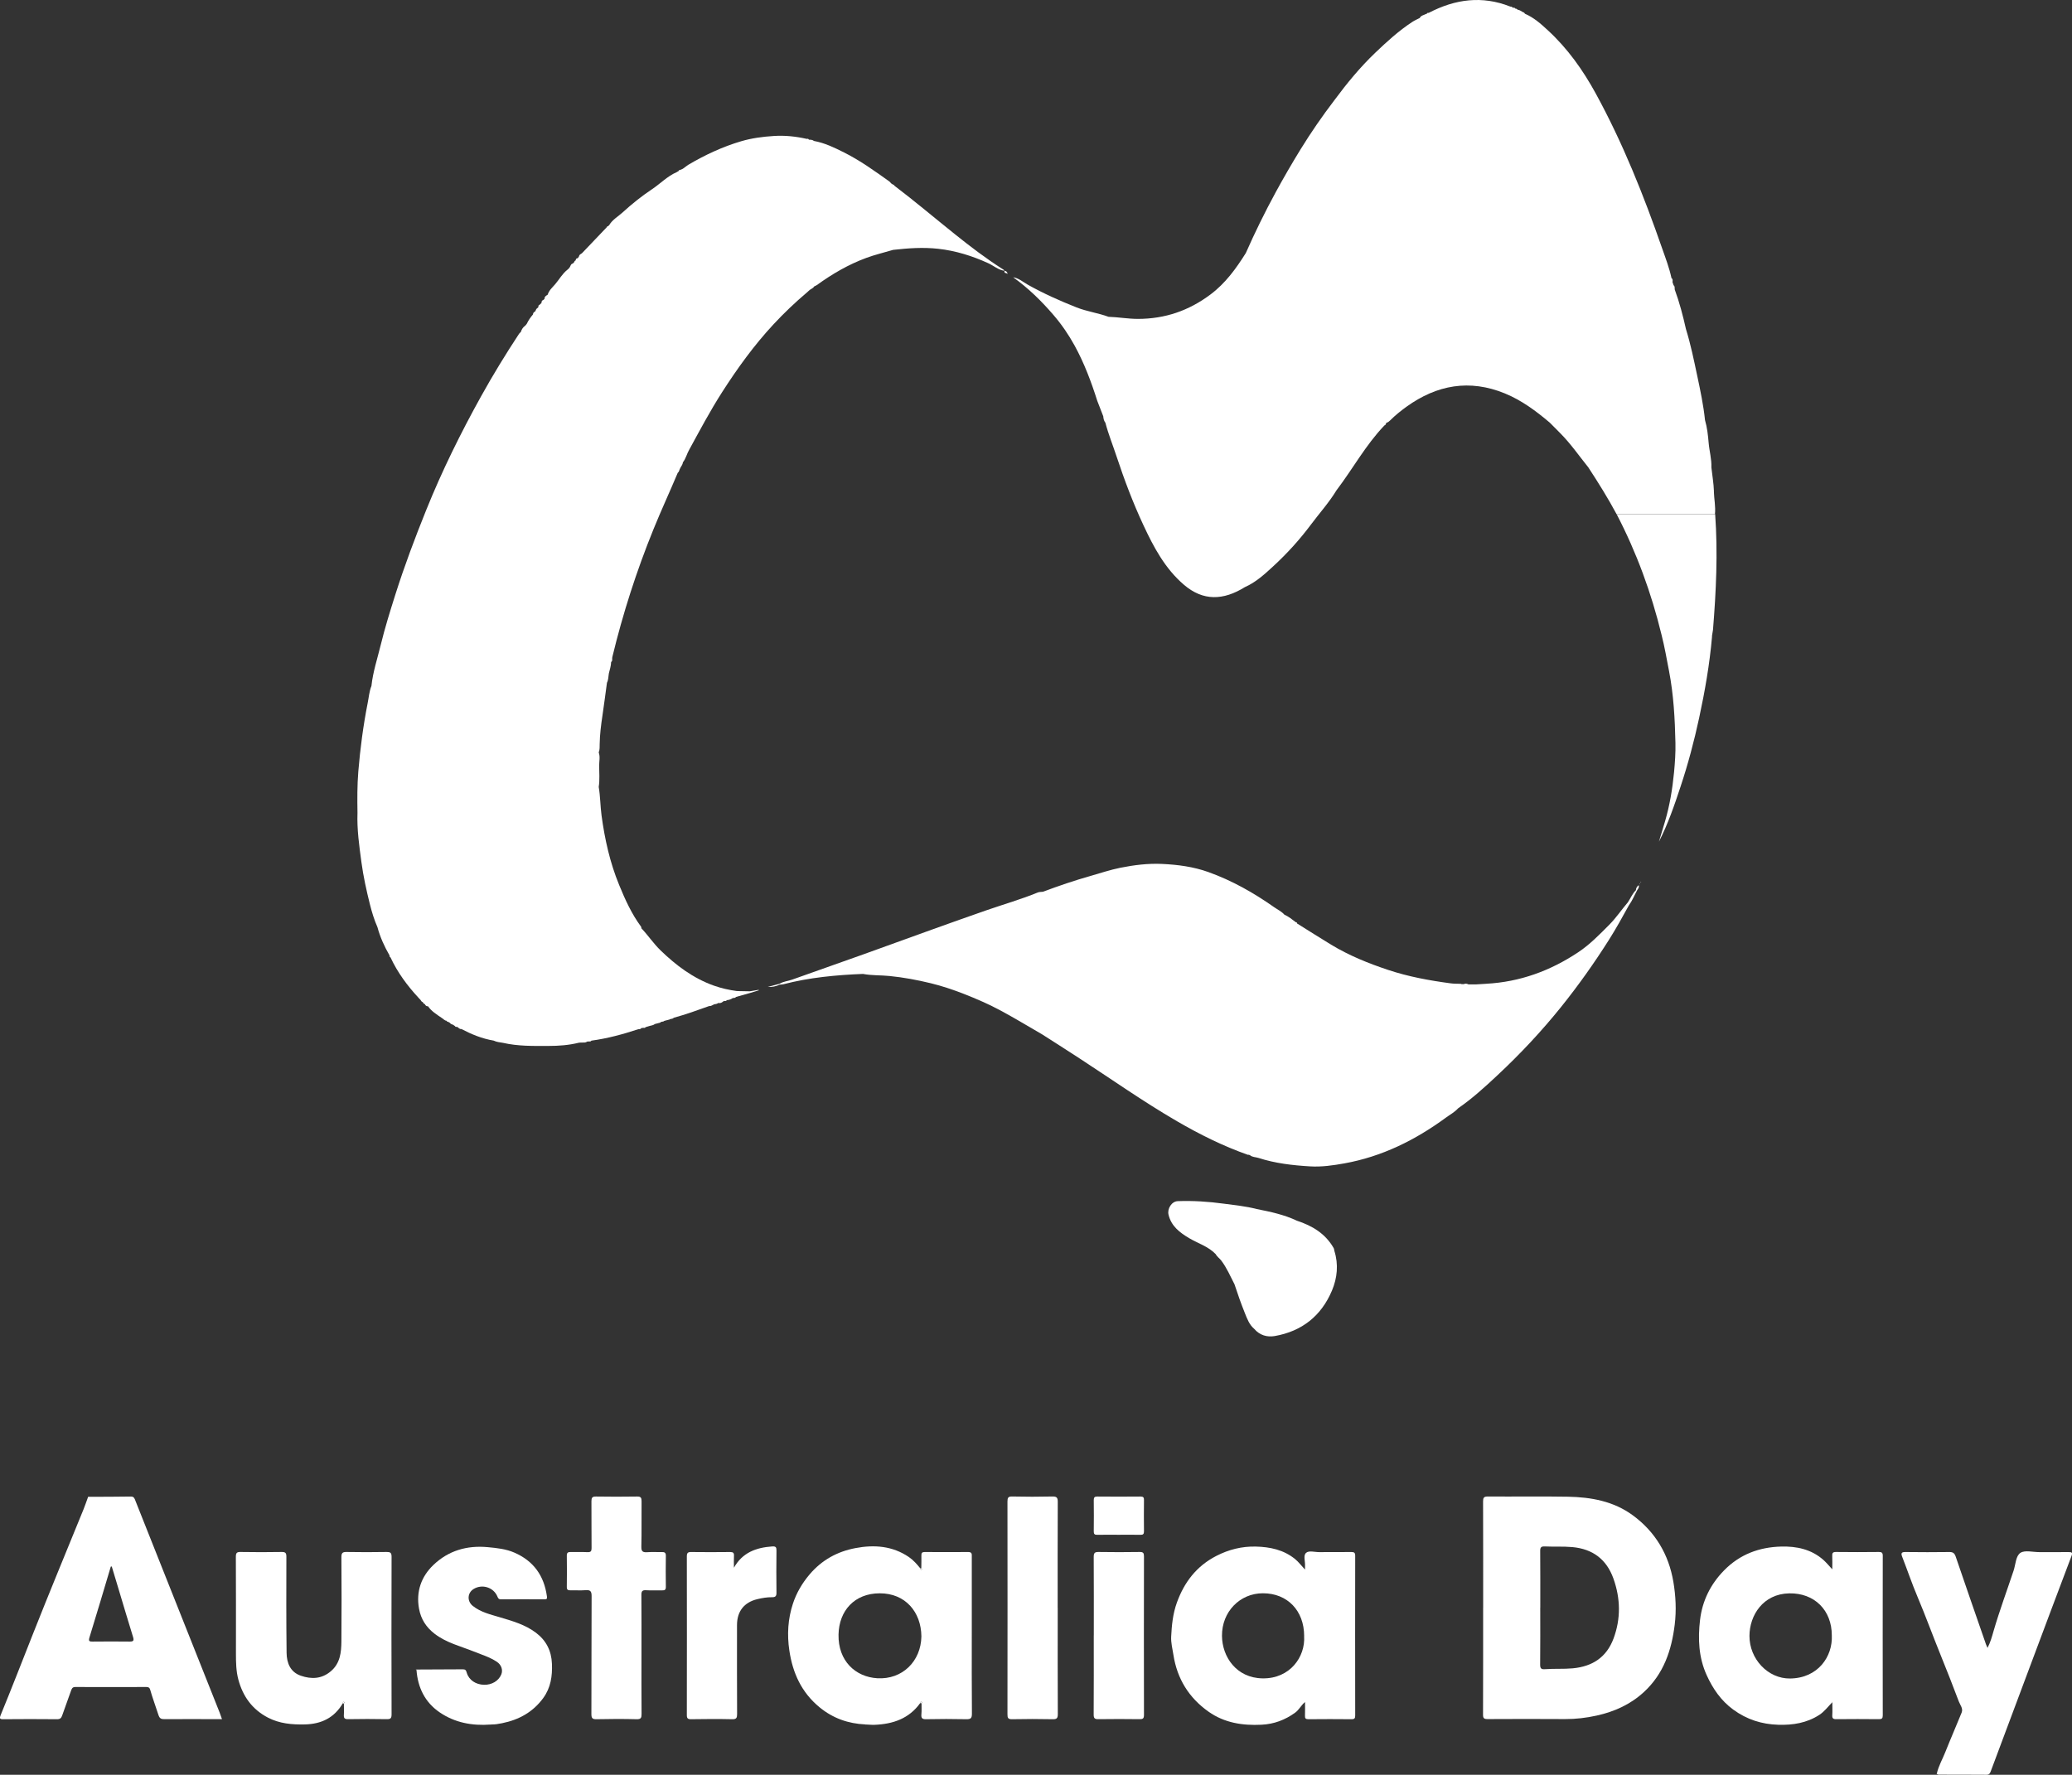
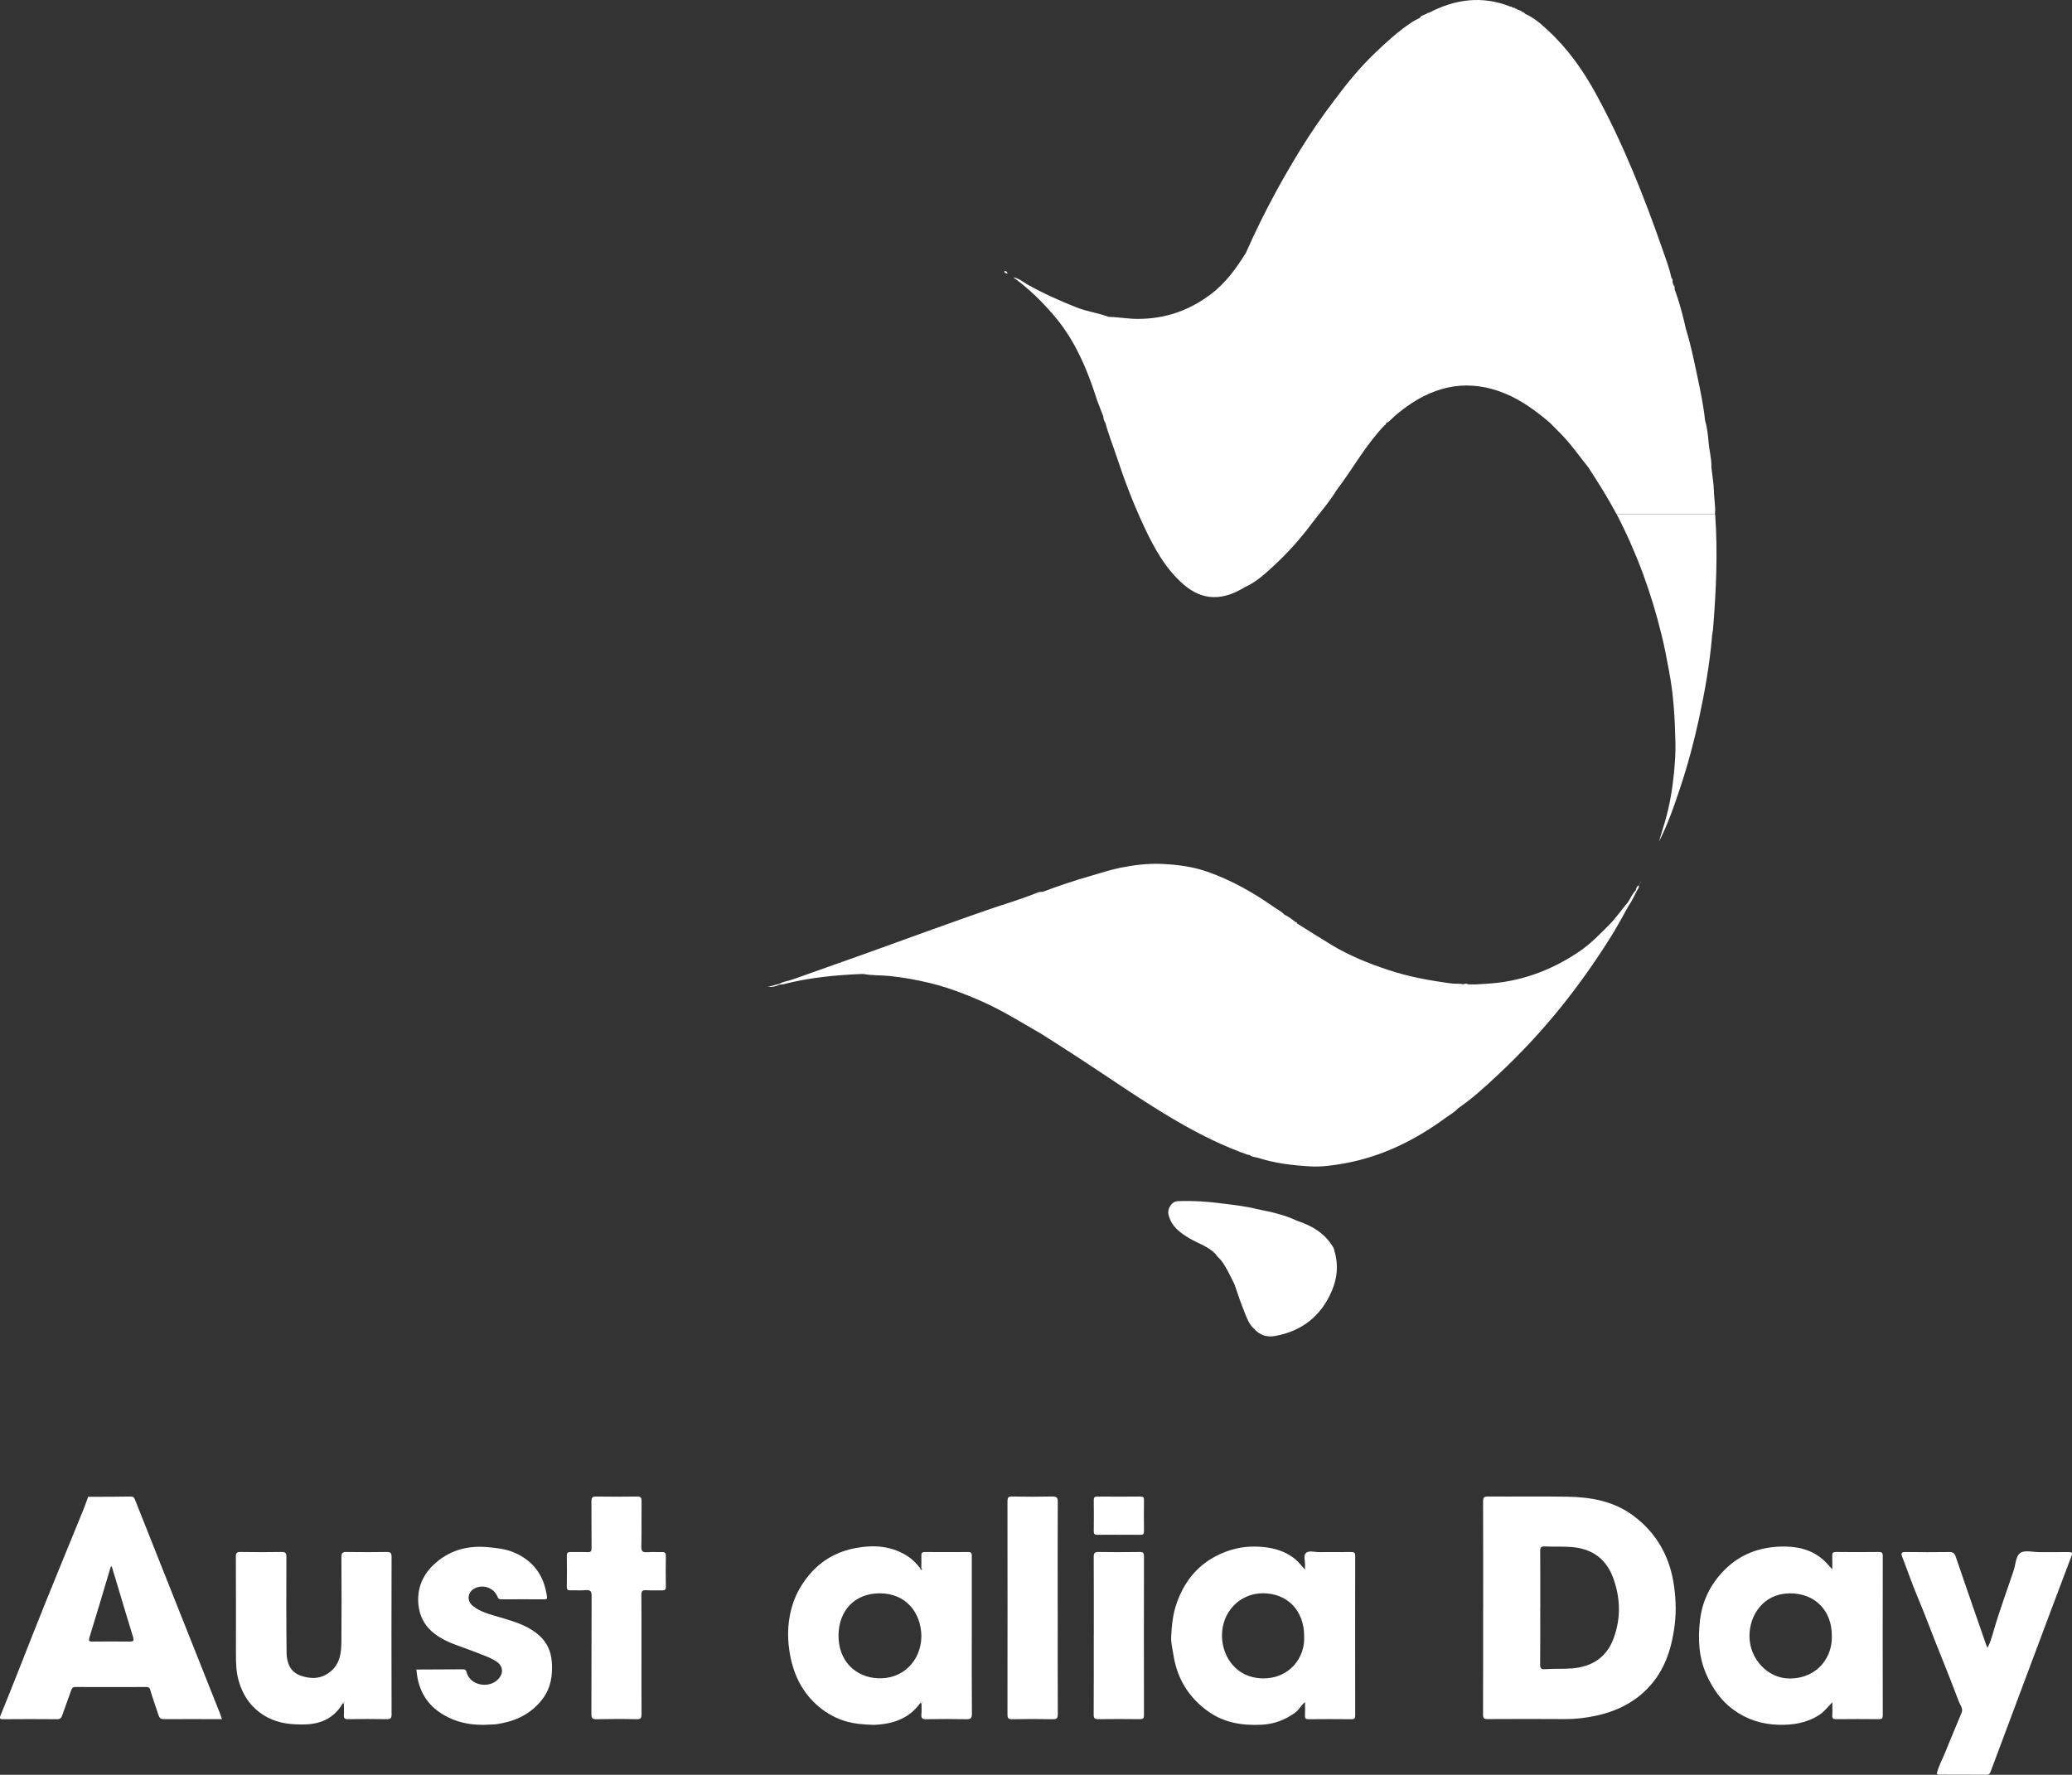
<svg xmlns="http://www.w3.org/2000/svg" id="Layer_1" data-name="Layer 1" viewBox="0 0 477.82 409.35">
  <rect x="0" y="0" width="477.82" height="409.35" fill="#333333" stroke="none" />
  <defs>
    <style>
      .cls-1 {
        fill: none;
      }

      .cls-2 {
        fill: #fff;
      }
    </style>
  </defs>
  <path class="cls-2" d="m342.03,370.89c0-8.19.01-16.39-.02-24.58,0-.86.16-1.15,1.1-1.15,6.16.05,12.31-.06,18.47.05,5.34.1,10.52,1.03,14.96,4.29,5.2,3.82,8.28,9.03,9.35,15.33.55,3.26.72,6.58.31,9.91-.73,5.94-2.56,11.33-7.09,15.51-3.11,2.87-6.82,4.54-10.9,5.44-2.39.53-4.82.82-7.29.81-5.96-.04-11.91-.03-17.87,0-.84,0-1.06-.2-1.05-1.05.03-8.19.02-16.39.02-24.58Zm13.16-.07c0,4.36.03,8.72-.02,13.08-.01.92.25,1.16,1.13,1.09,2.14-.16,4.27,0,6.43-.2,4.55-.44,7.76-2.58,9.36-6.86,1.71-4.58,1.62-9.24-.02-13.84-1.59-4.43-4.76-6.83-9.47-7.26-2.12-.19-4.24-.05-6.35-.15-.84-.04-1.08.21-1.07,1.06.04,4.36.02,8.72.02,13.08Z" />
  <path class="cls-2" d="m20.44,345.23c3.24-.01,6.47,0,9.71-.06.8-.02.89.51,1.09,1,2.25,5.63,4.48,11.27,6.72,16.91,4.23,10.65,8.47,21.29,12.7,31.94.17.44.32.89.53,1.49-.85,0-1.62,0-2.39,0-3.64,0-7.27-.02-10.91.01-.78,0-1.1-.19-1.37-1.02-.61-1.93-1.34-3.83-1.89-5.78-.12-.45-.37-.62-.86-.62-5.48.02-10.95.02-16.43,0-.66,0-.8.42-.96.85-.69,1.89-1.36,3.78-2.03,5.68-.2.57-.44.91-1.17.9-4.16-.04-8.31-.04-12.47,0-.78,0-.85-.21-.59-.87,2.54-6.2,4.97-12.44,7.43-18.68,3.81-9.66,7.8-19.24,11.71-28.86.37-.9.67-1.83,1.01-2.74.09-.01.14-.06.16-.14Zm5.33,16.07c-.07.01-.15.02-.22.03-1.63,5.46-3.25,10.93-4.93,16.37-.27.89.05.92.74.92,2.84-.02,5.68-.04,8.52,0,.94.02,1.05-.25.79-1.1-1.08-3.46-2.1-6.95-3.15-10.42-.58-1.94-1.17-3.87-1.75-5.81Z" />
  <path class="cls-2" d="m212.21,392.8c-2.58,3.6-6.29,4.85-10.5,5.02-.67.03-1.35-.05-2.03-.07-.04-.06-.1-.07-.15-.02-3.93-.18-7.43-1.41-10.52-3.94-4.18-3.43-6.21-7.92-6.98-13.11-.55-3.66-.33-7.29.82-10.79.81-2.47,2.12-4.72,3.85-6.76,2.83-3.33,6.38-5.27,10.58-6.07,4.33-.82,8.53-.51,12.31,2.06,1.03.7,1.84,1.64,2.63,2.6.03.18.03.44.3.33.18-.07.1-.24-.06-.33,0-1,.05-2,.02-2.99-.02-.58.2-.76.76-.76,3.35.02,6.71.03,10.06,0,.9,0,.8.54.8,1.1,0,5.87,0,11.74,0,17.61,0,6.19-.03,12.38.03,18.57.01,1.1-.32,1.3-1.33,1.28-3.07-.07-6.15-.06-9.22,0-.93.02-1.18-.26-1.1-1.14.08-.83.02-1.68.03-2.51.16-.1.2-.27.04-.35-.25-.12-.31.06-.32.28Zm.27-15.37c-.06-5.61-3.67-9.95-9.61-9.94-5.8.01-9.39,3.99-9.5,9.53-.11,6.08,3.91,9.75,8.92,10.06,5.8.35,10.09-3.92,10.19-9.65Z" />
  <path class="cls-2" d="m422.54,361.97c0-1.23.04-2.14-.01-3.05-.04-.69.1-.98.9-.96,3.28.05,6.56.03,9.84,0,.64,0,.91.14.91.86-.02,12.28-.02,24.55,0,36.83,0,.69-.21.87-.88.87-3.28-.03-6.56-.04-9.84,0-.77.01-.97-.24-.92-.96.06-.86.01-1.73.01-2.96-1.12,1.19-1.91,2.22-3,2.93-2.9,1.88-6.1,2.38-9.46,2.28-3.82-.11-7.27-1.22-10.38-3.49-2.83-2.07-4.71-4.81-6.14-7.96-1.86-4.09-2.03-8.42-1.53-12.7.51-4.36,2.37-8.22,5.55-11.46,3.65-3.72,8.11-5.35,13.13-5.49,3.55-.1,7.01.61,9.8,3.11.64.57,1.19,1.25,2.02,2.14Zm-.11,15.22c0-5.79-3.99-9.8-9.82-9.69-6.04.12-9.15,5.07-9.17,9.8-.02,5.36,4.27,9.9,9.37,9.84,6.46-.08,9.85-5.09,9.62-9.95Zm.12,15.31l-.05.08h.07s-.03-.08-.03-.08Z" />
  <path class="cls-2" d="m300.95,362.02c0-.47-.01-.67,0-.87.07-1.02-.45-2.36.23-2.98.67-.61,1.99-.17,3.02-.18,2.48-.02,4.96.01,7.43-.02.65,0,.89.15.89.86-.02,12.27-.02,24.54,0,36.81,0,.65-.13.89-.84.89-3.32-.04-6.63-.03-9.95,0-.65,0-.82-.21-.79-.82.04-1,.01-2,.01-3.15-.91.77-1.38,1.8-2.27,2.45-2.33,1.69-4.88,2.65-7.77,2.79-4.38.22-8.56-.43-12.21-3.01-4.53-3.2-7.25-7.6-8.1-13.1-.22-1.4-.59-2.81-.52-4.2.13-2.64.39-5.27,1.3-7.81,1.7-4.75,4.56-8.47,9.1-10.81,2.87-1.48,5.92-2.24,9.12-2.16,3.27.08,6.43.73,9.08,2.9.8.66,1.4,1.49,2.28,2.42Zm-.2,15.32c-.01-5.86-3.86-9.86-9.51-9.86-5.32,0-9.49,4.28-9.44,9.83.04,4.8,3.29,9.71,9.36,9.8,6.33.1,9.9-4.98,9.58-9.76Z" />
  <path class="cls-2" d="m79.03,392.89c-1.95,3.32-4.92,4.75-8.7,4.84-2.99.07-5.89-.18-8.58-1.59-3.58-1.88-5.74-4.87-6.78-8.74-.53-1.98-.56-3.99-.56-6.01,0-7.44.02-14.88-.02-22.31,0-.9.21-1.14,1.11-1.12,3.16.06,6.32.05,9.48,0,.85-.01,1.06.25,1.06,1.08-.02,7.4-.04,14.8.05,22.19.03,2.33.86,4.44,3.29,5.27,2.42.83,4.79.77,6.91-1.03,2.17-1.84,2.41-4.34,2.44-6.87.06-6.48.04-12.96,0-19.43,0-.91.2-1.23,1.17-1.21,3.08.06,6.16.05,9.24,0,.85-.01,1.16.15,1.16,1.1-.04,12.12-.03,24.23,0,36.35,0,.91-.24,1.13-1.13,1.11-2.96-.06-5.92-.05-8.88,0-.79.01-1.05-.21-.99-1,.06-.87,0-1.76,0-2.64.16-.09.24-.27.05-.34-.27-.1-.28.15-.3.34Z" />
  <path class="cls-2" d="m446.65,409.06c.39-1.75,1.31-3.31,1.96-4.96,1.21-3.05,2.53-6.05,3.76-9.09.39-.96-.34-1.75-.65-2.57-1.35-3.6-2.76-7.17-4.2-10.73-1.81-4.44-3.44-8.96-5.31-13.38-1.29-3.04-2.35-6.19-3.55-9.27-.34-.86-.13-1.1.78-1.09,3.36.04,6.72.05,10.08,0,.86-.01,1.21.25,1.49,1.08,2.29,6.75,4.65,13.48,6.98,20.22.08.22.19.43.35.81.68-1.3,1.02-2.6,1.39-3.87,1.37-4.71,3.08-9.31,4.63-13.97.47-1.42.49-3.39,1.58-4.09,1.05-.67,2.86-.15,4.34-.16,2.24,0,4.48.02,6.72-.01.84-.01,1,.13.67,1-3.13,8.24-6.21,16.49-9.3,24.74-3.1,8.27-6.19,16.54-9.28,24.81-.17.45-.34.82-.98.81-3.68-.03-7.36-.02-11.04-.03-.14,0-.28-.12-.42-.18,0,0,0-.09,0-.09Z" />
  <path class="cls-2" d="m113.11,397.76c-4.21.32-8.22-.42-11.73-2.82-3.36-2.3-5.02-5.67-5.33-9.72.02-.05.02-.1,0-.15,3.56-.01,7.11-.02,10.67-.05.58,0,.75.18.91.77.49,1.71,2.1,2.76,4,2.8,1.78.04,3.34-.89,3.96-2.36.44-1.04.04-2.25-1.02-2.95-1.65-1.09-3.53-1.65-5.34-2.38-3.05-1.22-6.27-1.99-8.97-4.05-1.99-1.52-3.19-3.4-3.63-5.81-.72-3.95.52-7.41,3.31-10.08,3.45-3.31,7.73-4.57,12.57-4.11,2.12.2,4.17.41,6.12,1.26,4.42,1.92,6.83,5.32,7.49,10.05.08.54.02.72-.54.72-3.36-.01-6.72-.02-10.07,0-.53,0-.65-.28-.81-.66-.89-2.11-3.5-2.93-5.47-1.73-1.46.89-1.56,2.81-.21,3.9,1.81,1.45,4.01,1.96,6.16,2.6,2.94.88,5.91,1.7,8.42,3.6,2.37,1.8,3.56,4.16,3.68,7.13.12,2.86-.27,5.54-2,7.92-2.37,3.25-5.62,5.03-9.49,5.81-.82.16-1.64.32-2.49.29-.06-.04-.12-.03-.17.03Z" />
  <path class="cls-2" d="m147.93,381.64c0,4.56-.02,9.12.02,13.68,0,.87-.13,1.24-1.14,1.21-3.08-.08-6.16-.07-9.24,0-.94.02-1.19-.23-1.19-1.18.04-9.08,0-18.16.05-27.24,0-1.14-.34-1.43-1.4-1.34-1.15.09-2.32,0-3.48.03-.6.02-.85-.14-.84-.79.03-2.4.04-4.8,0-7.2-.01-.74.31-.85.93-.84,1.28.03,2.56-.03,3.84.03.74.03.95-.21.94-.94-.04-3.6,0-7.2-.03-10.8,0-.82.18-1.1,1.05-1.09,3.16.05,6.32.05,9.48,0,.9-.02,1.03.32,1.03,1.11-.04,3.48.04,6.96-.05,10.44-.03,1.12.34,1.36,1.35,1.29,1.11-.08,2.24,0,3.36-.03.63-.02.95.12.94.85-.04,2.4-.03,4.8,0,7.2,0,.68-.29.79-.86.78-1.24-.03-2.48.05-3.72-.03-.86-.05-1.06.25-1.06,1.07.04,4.6.02,9.2.02,13.8Z" />
  <path class="cls-2" d="m243.92,370.88c0,8.16-.02,16.32.02,24.47,0,.94-.23,1.2-1.18,1.18-3.12-.06-6.24-.07-9.36,0-.98.02-1.07-.34-1.07-1.16.02-16.36.02-32.71,0-49.07,0-.87.17-1.16,1.1-1.14,3.08.07,6.16.07,9.24,0,.99-.02,1.27.23,1.26,1.24-.04,8.16-.02,16.32-.02,24.47Z" />
-   <path class="cls-2" d="m169.25,361.59c1.97-3.52,5.13-4.65,8.83-4.91.85-.06.99.22.98.97-.04,3.24-.04,6.47,0,9.71.01.83-.29,1.04-1.03,1.03-1.15-.01-2.27.18-3.39.45-3.05.73-4.68,2.81-4.68,5.99,0,6.83-.02,13.67.02,20.5,0,.88-.15,1.23-1.14,1.2-3.16-.07-6.31-.05-9.47,0-.79.01-.99-.22-.98-1,.02-12.19.02-24.38,0-36.56,0-.8.24-1.01,1.01-1,3,.04,5.99.03,8.99,0,.68,0,.91.2.87.88-.05.91-.01,1.83-.01,2.74Z" />
  <path class="cls-2" d="m252.24,377.19c0-6.04.02-12.07-.02-18.11,0-.93.27-1.13,1.14-1.12,3.16.05,6.32.05,9.47,0,.81-.01.98.25.98,1.01-.02,12.19-.03,24.39,0,36.58,0,.82-.26.98-1.01.97-3.16-.04-6.32-.05-9.47,0-.89.02-1.13-.21-1.12-1.11.04-6.08.02-12.15.02-18.23Z" />
  <path class="cls-2" d="m307.72,288.51c-.06-.23-.06-.48-.18-.67-1.9-3.32-4.93-5.13-8.44-6.28-.47.41-.91.84-1.35,1.27.44-.44.88-.86,1.35-1.27-2.95-1.4-6.11-2.07-9.29-2.7-2.5-.65-5.06-.9-7.61-1.24-3.52-.48-7.05-.71-10.6-.58-1.4.05-2.45,1.73-2.13,3.1.62,2.66,2.57,4.13,4.73,5.42,2.05,1.22,4.43,1.91,6.15,3.7.31.6.89.96,1.29,1.49,1.27,1.68,2.08,3.6,3.04,5.45.73,2.24,1.51,4.45,2.39,6.64.54,1.34,1.02,2.69,2.17,3.66,1.26,1.48,2.98,1.96,4.74,1.65,6.25-1.1,10.72-4.64,13.18-10.48,1.23-2.92,1.54-6.03.56-9.15Z" />
  <path class="cls-2" d="m257.96,353.99c-1.64,0-3.28-.03-4.92.01-.64.02-.82-.21-.81-.82.03-2.4.03-4.8,0-7.2,0-.64.21-.81.83-.81,3.32.03,6.64.03,9.95,0,.65,0,.81.21.8.82-.03,2.4-.03,4.8,0,7.2,0,.63-.19.82-.82.81-1.68-.04-3.36-.01-5.04-.01Z" />
  <path class="cls-2" d="m212.21,392.8c0-.21.07-.4.32-.28.16.08.12.25-.04.35-.09-.02-.19-.05-.28-.07Z" />
  <path class="cls-2" d="m79.03,392.89c.02-.19.03-.45.3-.34.19.07.11.25-.05.34-.08,0-.17,0-.25,0Z" />
-   <path class="cls-2" d="m212.45,361.72c.17.09.24.26.06.33-.27.11-.27-.15-.3-.33.08-.01.16-.01.24,0Z" />
  <polygon class="cls-2" points="446.65 409.06 446.64 409.15 446.57 409.11 446.65 409.06" />
  <path class="cls-2" d="m287.8,266.38c.08-.12.16-.12.24,0-.08,0-.16,0-.24,0Z" />
  <path class="cls-2" d="m20.44,345.23c-.02.08-.07.13-.16.14-.04-.14,0-.2.16-.14Z" />
  <path class="cls-2" d="m96.05,385.06c.02.05.01.1,0,.15-.06-.04-.12-.07-.18-.11.06-.01.12-.03.19-.04Z" />
  <path class="cls-2" d="m113.11,397.76c.05-.06.11-.07.17-.03,0,0-.08.07-.08.07l-.09-.05Z" />
  <path class="cls-2" d="m199.53,397.73c.06-.05.11-.05.15.02,0,0-.08.04-.08.04l-.07-.06Z" />
  <polygon class="cls-2" points="422.54 392.5 422.57 392.59 422.49 392.58 422.54 392.5" />
  <g>
    <path class="cls-1" d="m349.37,37.71h0s-.05.06-.07.08c.02-.03.05-.06.07-.08Z" />
    <path class="cls-1" d="m336.3,227.38c.07-.13.2-.24.44-.31,0-.05.01-.11.03-.16-.02.05-.03.1-.03.16-.24.07-.37.18-.44.31Z" />
    <polygon class="cls-2" points="186.3 67.26 186.3 67.26 186.29 67.27 186.3 67.26" />
    <g>
      <path class="cls-2" d="m395.5,118.61c-7.56,0-15.12,0-22.68,0,4.6,8.85,8,18.14,10.35,27.82.7,2.75,1.18,5.54,1.72,8.32,1.06,5.49,1.36,11.06,1.48,16.62.05,2.22-.11,4.49-.32,6.75-.37,3.86-1,7.65-2.09,11.36-.46,1.55-.94,3.1-1.4,4.65,2.1-4.09,3.57-8.4,5-12.73,1.72-5.19,3.13-10.48,4.28-15.83,1.33-6.16,2.41-12.36,2.96-18.64,0-.08,0-.16,0-.25.08-.47.15-.94.23-1.42.72-8.87,1.14-17.76.5-26.66Z" />
      <path class="cls-2" d="m395.25,113.36c-.06-1.86-.39-3.71-.59-5.56.08-1.91-.47-3.76-.63-5.65-.15-1.75-.34-3.54-.84-5.25-.36-3.46-1.08-6.86-1.8-10.25-.77-3.61-1.5-7.23-2.6-10.76-.69-3.08-1.49-6.14-2.58-9.11-.06-.33.09-.72-.26-.97-.09-.25-.17-.5-.26-.75.04-.33.11-.68-.23-.92,0,0,0,.02,0,.02-.49-2.33-1.34-4.54-2.12-6.77-4.28-12.31-9.09-24.39-15.36-35.85-2.95-5.39-6.49-10.38-11.04-14.56-1.59-1.47-3.23-2.94-5.28-3.81-.1-.22-.28-.33-.51-.39-.38-.23-.74-.5-1.2-.55-.11-.17-.28-.24-.47-.23h-.02c-.1-.19-.26-.25-.46-.21-.08-.02-.16-.04-.24-.06-.04-.12-.1-.21-.25-.18-.08-.01-.16-.03-.24-.04-6.47-2.56-12.68-1.72-18.72,1.42-.08.02-.16.04-.24.06-.16-.05-.22.04-.25.17-.08.02-.16.05-.23.07-.5.27-1.14.32-1.43.92-.56.29-1.16.54-1.69.89-3.14,2.05-5.88,4.56-8.58,7.14-3.49,3.34-6.54,7.05-9.41,10.93-2.79,3.65-5.4,7.44-7.81,11.35-2,3.25-3.91,6.55-5.74,9.91-2.49,4.58-4.78,9.24-6.88,14-2.25,3.58-4.69,6.97-8.16,9.56-4.99,3.74-10.5,5.62-16.73,5.62-2.27,0-4.5-.41-6.76-.48-2.4-.89-4.95-1.21-7.36-2.16-3.87-1.53-7.64-3.21-11.27-5.25-1.09-.61-2.06-1.5-3.37-1.71,3.49,2.5,6.52,5.46,9.3,8.7,1.88,2.19,3.5,4.55,4.88,7.07,2.22,4.05,3.83,8.35,5.22,12.74.46,1.19.92,2.38,1.38,3.56.04.54.15,1.04.49,1.48.69,2.64,1.72,5.17,2.57,7.75,1.79,5.41,3.8,10.74,6.21,15.9,2.36,5.06,4.97,9.99,9.34,13.73,4.43,3.79,9.08,3.62,14.06.53,2.56-1.13,4.58-3.01,6.59-4.86,3.18-2.93,6.08-6.14,8.67-9.61,1.95-2.61,4.15-5.05,5.85-7.85,3.75-4.93,6.72-10.43,11.03-14.94.19-.09.34-.2.38-.42.03-.07.06-.14.1-.22.05-.18.12-.36.19-.53-.07.17-.14.34-.19.53.37-.08.63-.32.89-.57,1.16-1.16,2.43-2.18,3.76-3.14,7.01-5.04,14.53-6.39,22.67-3.06,3.88,1.59,7.19,4.06,10.36,6.74.81.82,1.62,1.63,2.43,2.45,2.4,2.42,4.33,5.22,6.46,7.87,2.3,3.52,4.53,7.09,6.52,10.8,7.56,0,15.12,0,22.68,0,.18-1.76-.2-3.5-.25-5.25Z" />
    </g>
-     <path class="cls-2" d="m172.88,228.64l-2.68-.05c-.07-.03-.14-.03-.21,0-1.84-.24-3.64-.65-5.4-1.27-4.77-1.71-8.68-4.65-12.28-8.14-1.62-1.57-2.85-3.45-4.4-5.07-.02-.12,0-.26-.06-.35-2.19-2.96-3.7-6.29-5.08-9.67-2.11-5.14-3.31-10.51-4.05-16.01-.29-2.19-.28-4.41-.65-6.58.26-1.64.11-3.29.1-4.93,0-1,.27-2.02-.1-3.02.26-.64.21-1.31.22-1.98.04-2.17.31-4.32.63-6.47.38-2.54.7-5.08,1.05-7.63.35-.68.31-1.44.44-2.16.2-.87.51-1.72.52-2.62.4-.29.18-.74.27-1.11,2.43-10.07,5.59-19.9,9.49-29.49,1.78-4.39,3.78-8.69,5.61-13.05.26-.18.33-.48.42-.75.07-.15.14-.29.21-.44.23-.39.51-.76.56-1.23.68-.86.9-1.95,1.44-2.88,2.44-4.46,4.82-8.96,7.57-13.25,3.55-5.54,7.39-10.86,11.88-15.69,2.41-2.59,4.96-5.02,7.66-7.31.09-.08.17-.15.26-.23.09-.08.17-.16.26-.24.36-.37.92-.47,1.19-.95.21-.11.44-.19.62-.32,3.54-2.56,7.28-4.75,11.41-6.27,2.03-.75,4.12-1.23,6.18-1.85,3.46-.39,6.89-.64,10.4-.25,4.07.45,7.86,1.65,11.55,3.33,1.24.57,2.3,1.55,3.71,1.74-.08-.23-.3-.32-.49-.44-3.78-2.42-7.35-5.13-10.84-7.93-4.7-3.76-9.29-7.65-14.09-11.29-.02-.13-.07-.22-.23-.19-.16-.11-.32-.21-.48-.32-.13-.15-.24-.32-.4-.43-3.37-2.4-6.73-4.83-10.45-6.69-2.21-1.11-4.46-2.2-6.93-2.65-.34-.29-.76-.29-1.17-.29-.1-.24-.3-.23-.5-.19-2.49-.57-5.01-.83-7.57-.67-2.55.16-5.07.49-7.53,1.21-4.33,1.27-8.38,3.18-12.26,5.46-.4.3-.81.59-1.21.89-.24.1-.47.21-.71.31-.16-.04-.22.05-.24.19-.15.09-.31.19-.46.28-2.17.94-3.8,2.68-5.74,3.97-2.39,1.59-4.65,3.41-6.76,5.34-1.03.94-2.32,1.64-3.06,2.89-.09.09-.19.19-.28.28-.15-.04-.22.05-.25.18-1.92,2.01-3.83,4.02-5.75,6.03-.25.22-.64.3-.68.71l-.29.45c-.33,0-.48.18-.49.5-.27.08-.31.35-.44.54-.09.07-.17.13-.26.2-.49.12-.47.63-.73.93-.07.09-.15.18-.22.26,0,0-.01.01-.01.01-.08.07-.17.15-.25.22-1.17.92-1.88,2.24-2.83,3.35-.63.74-1.43,1.41-1.72,2.41-.36.23-.76.43-.72.95-.08.08-.16.16-.24.23-.35.12-.48.38-.47.73-.16.15-.33.3-.49.46-.27.08-.22.3-.23.5h0c-.08.08-.17.16-.25.24-.3.15-.31.49-.47.73-.26.17-.53.32-.51.7-.57.66-1.07,1.38-1.44,2.17-.07.09-.14.18-.2.26-.07.07-.13.14-.2.21-.03.44-.17.83-.43,1.15.26-.32.4-.71.43-1.15-.51.35-.79.86-.98,1.43-.13.13-.3.25-.4.41-3.08,4.68-6,9.45-8.72,14.35-4.74,8.53-9.05,17.26-12.7,26.32-2.57,6.38-4.99,12.8-7.07,19.36-1.24,3.91-2.46,7.83-3.43,11.81-.76,3.11-1.78,6.16-2.12,9.37-.51,1.27-.6,2.64-.87,3.96-1.03,5.22-1.72,10.49-2.16,15.79-.26,3.18-.24,6.34-.19,9.52-.14,3.84.4,7.61.91,11.4.44,3.27,1.15,6.47,1.94,9.65.46,1.83,1,3.62,1.76,5.34.61,2.29,1.59,4.43,2.77,6.48.04.18,0,.41.24.48,1.62,3.49,3.88,6.54,6.49,9.35h0,0c.16.17.32.33.47.5.09.23.25.39.48.47.1.22.25.39.49.47.13.33.36.5.72.48.8,1.16,1.98,1.88,3.1,2.65.42.22.69.68,1.22.7.01.15.07.25.25.2.16.09.32.18.48.28.16.29.47.32.72.44.15.1.31.2.46.31.09.3.38.1.55.2.28.21.51.52.92.47,2.35,1.23,4.79,2.23,7.43,2.67h0c.67.32,1.4.4,2.13.51,3.47.8,6.99.73,10.52.72,2.37,0,4.72-.17,7.03-.75.16,0,.32-.02.47-.03.08,0,.16,0,.24,0,.41,0,.83.05,1.19-.23.17-.01.33-.02.5-.03.2.06.34-.03.46-.18,3.7-.5,7.28-1.47,10.81-2.64h0c.27,0,.54.01.71-.26.17-.02.34-.04.5-.06.19.04.36.04.48-.15l.95-.29h0c.42-.1.85-.16,1.2-.44.4-.1.81-.21,1.21-.31.07-.06.14-.12.22-.18.17-.03.35-.06.52-.09.07-.05.14-.09.22-.14.39-.1.79-.21,1.18-.31-.06-.05-.12-.09-.18-.12.06.03.12.07.18.12.29-.23.74-.08.99-.41,2.76-.75,5.45-1.73,8.14-2.69.47.04.83-.25,1.22-.43.34-.02.66-.09.93-.3.51.15.87-.13,1.22-.42.25-.05.56.09.72-.22.52-.03.99-.21,1.42-.5.27,0,.54,0,.72-.24,1.2-.34,2.4-.68,3.6-1.02.55-.17,1.09-.34,1.64-.51-.01-.04-.02-.07-.03-.11-.69.11-1.37.22-2.06.34Z" />
    <path class="cls-2" d="m377.26,205.31c-.82.8-1.23,1.86-1.85,2.79-1.46,1.71-2.71,3.59-4.31,5.2-2.25,2.26-4.47,4.55-7.13,6.32-6.43,4.29-13.47,6.87-21.25,7.28-.08,0-.16.01-.24.02.05.06.09.08.13.07-.04,0-.08-.01-.13-.07-.72.04-1.43.09-2.15.13,0,0-.02,0-.05.02l.05-.02c-.06,0-.13,0-.19,0-.5,0-.99,0-1.49,0-.36-.18-.73-.25-1.11-.06-.19,0-.39-.02-.59-.02-.04-.07-.1-.09-.17-.06-.02.05-.03.1-.03.16-.24.07-.37.18-.44.31.07-.13.2-.24.44-.31,0-.05.01-.11.03-.16-.75-.03-1.52,0-2.26-.11-4.88-.65-9.71-1.53-14.39-3.09-4.58-1.52-9.03-3.32-13.17-5.83-2.64-1.6-5.23-3.26-7.85-4.89,0-.19-.08-.3-.28-.28-.84-.63-1.65-1.31-2.63-1.74-.66-.75-1.57-1.17-2.37-1.73-4.72-3.32-9.7-6.14-15.16-8.1-3.46-1.24-7.06-1.71-10.69-1.88-3.23-.15-6.42.25-9.6.88-2.36.47-4.63,1.25-6.93,1.9-3.71,1.05-7.34,2.29-10.94,3.64-.39.05-.82.02-1.17.16-3.86,1.58-7.86,2.73-11.8,4.09-4.13,1.43-8.24,2.91-12.36,4.38-5.39,1.94-10.78,3.89-16.17,5.84-5.45,1.93-10.9,3.85-16.35,5.8-.95.34-1.99.4-2.88.95-.9.24-1.81.48-2.71.73.96.05,1.87-.11,2.72-.53.28-.03.56-.01.83-.08,6.03-1.57,12.19-2.14,18.39-2.39,2.02.39,4.09.27,6.13.48,3.22.32,6.38.91,9.51,1.67,2.58.63,5.11,1.48,7.58,2.44,2.94,1.15,5.84,2.41,8.62,3.91,3.18,1.72,6.28,3.6,9.42,5.41,2.78,1.78,5.56,3.54,8.32,5.34,7.59,4.94,14.99,10.17,22.84,14.73,5.25,3.05,10.64,5.73,16.36,7.75.08-.12.16-.12.24,0,.07.04.14.06.21.07.56.49,1.31.43,1.97.64,3.87,1.26,7.89,1.71,11.91,1.95,2.65.16,5.29-.22,7.9-.69,8.67-1.56,16.33-5.36,23.37-10.52.97-.71,2.05-1.28,2.87-2.19,3.27-2.26,6.21-4.94,9.1-7.65,5.24-4.9,10.14-10.12,14.64-15.72,3.97-4.94,7.62-10.09,11.01-15.44,1.65-2.61,3.15-5.31,4.63-8.01.76-1.04,1.24-2.22,1.83-3.35h0c.21-.38.59-.71.44-1.29-.44.32-.62.69-.66,1.13Z" />
    <path class="cls-2" d="m231.66,62.47s0-.01,0-.02h0s-.03,0-.04,0c0,.01.01.02.01.03,0,0,.01,0,.02,0Z" />
    <path class="cls-2" d="m232.38,63.19c-.15-.58-.41-.69-.73-.72-.16.63.39.4.73.72Z" />
    <path class="cls-2" d="m378.08,203.9s.07.05.11.08c.01-.03.03-.05.04-.08-.02-.03-.05-.05-.07-.08-.02.03-.05.05-.07.08Z" />
    <path class="cls-2" d="m378.32,203.46s.04.06.07.09c.03-.02.06-.05.08-.07-.03-.04-.05-.06-.08-.09-.03.03-.07.05-.07.08Z" />
  </g>
</svg>